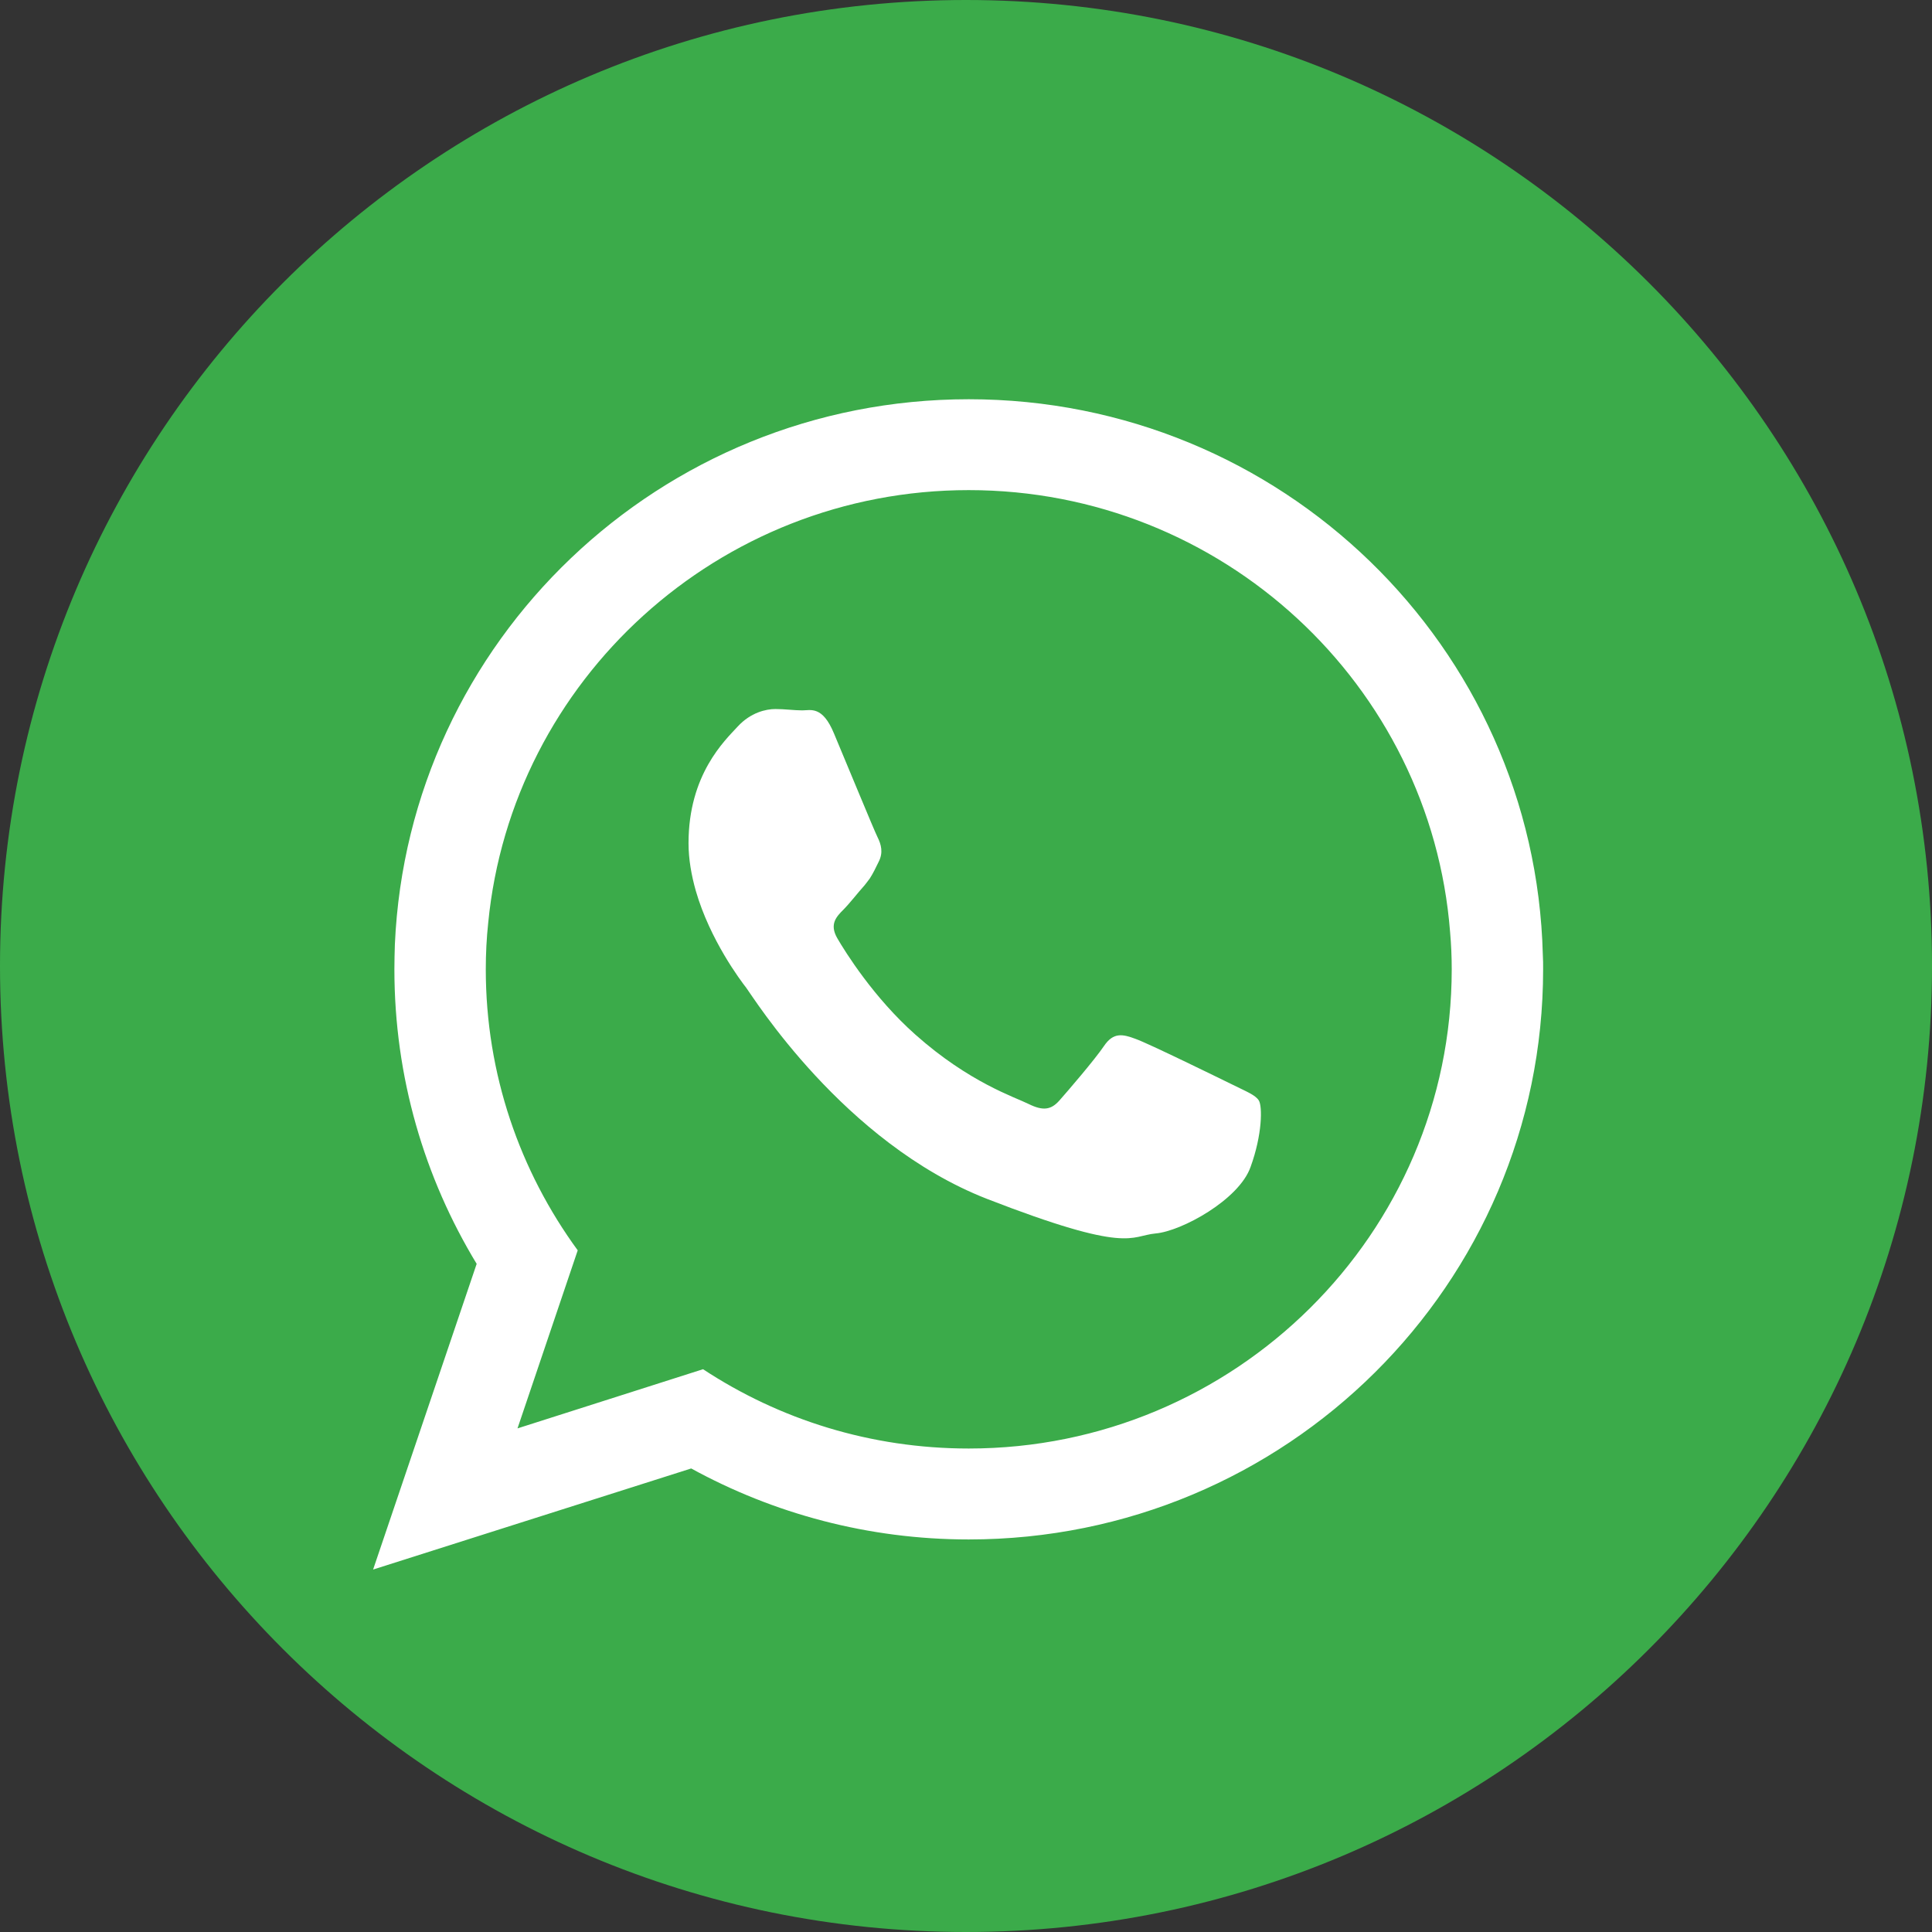
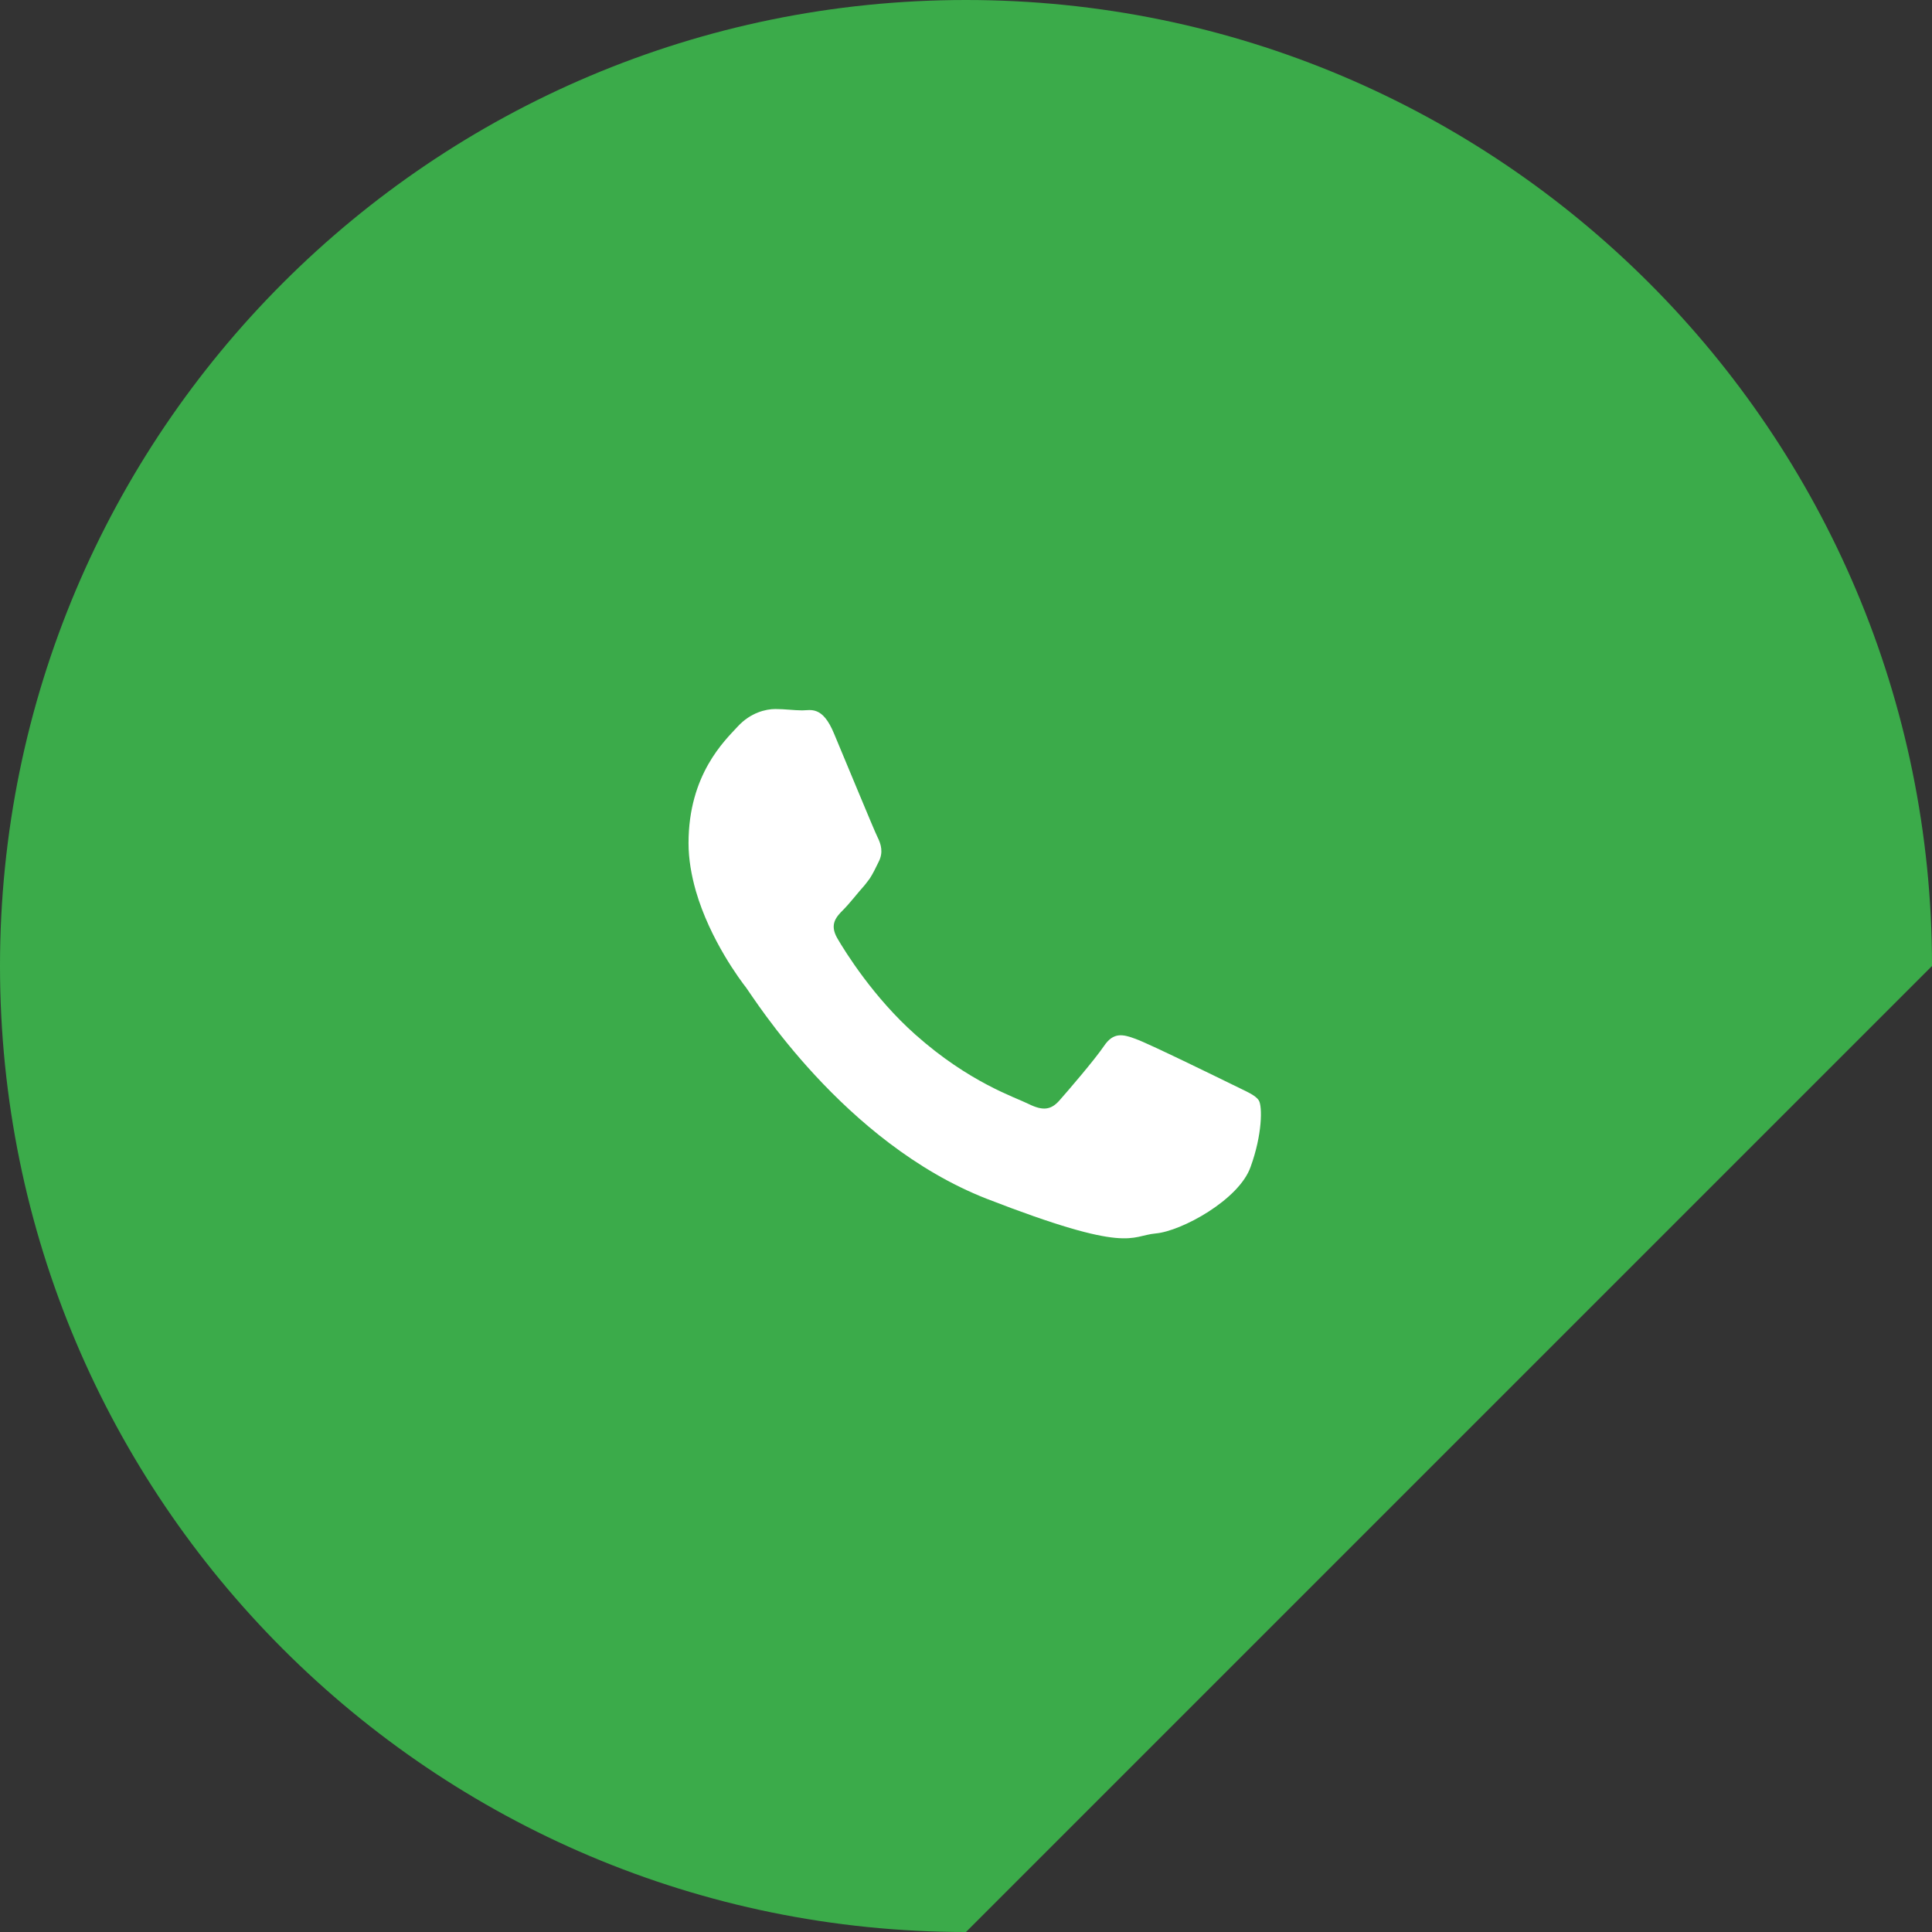
<svg xmlns="http://www.w3.org/2000/svg" version="1.1" id="Capa_1" x="0px" y="0px" width="96.372px" height="96.372px" viewBox="0 0 96.372 96.372" enable-background="new 0 0 96.372 96.372" xml:space="preserve">
  <rect x="0" y="0" width="96.372" height="96.372" fill="#333333" stroke="none" />
-   <path id="XMLID_37_" fill="#3BAB4A" d="M48.185,96.372L48.185,96.372C21.574,96.372,0,74.797,0,48.185l0,0  C0,21.573,21.574,0,48.185,0l0,0c26.613,0,48.188,21.573,48.188,48.185l0,0C96.372,74.797,74.798,96.372,48.185,96.372z" />
+   <path id="XMLID_37_" fill="#3BAB4A" d="M48.185,96.372L48.185,96.372C21.574,96.372,0,74.797,0,48.185l0,0  C0,21.573,21.574,0,48.185,0l0,0c26.613,0,48.188,21.573,48.188,48.185l0,0z" />
  <g id="XMLID_24_">
-     <path id="XMLID_31_" fill-rule="evenodd" clip-rule="evenodd" fill="#FFFFFF" d="M76.959,47.626   c-0.386-15.371-13.048-27.711-28.636-27.711c-15.399,0-27.956,12.06-28.626,27.19c-0.013,0.416-0.024,0.833-0.024,1.248   c0,5.378,1.5,10.397,4.104,14.69l-5.166,15.249l15.867-5.042c4.107,2.252,8.828,3.541,13.845,3.541   c15.828,0,28.651-12.732,28.651-28.438C76.975,48.11,76.975,47.87,76.959,47.626z M48.323,72.255   c-4.898,0-9.443-1.449-13.254-3.956l-9.255,2.952l3.004-8.882c-2.883-3.946-4.586-8.785-4.586-14.018   c0-0.778,0.039-1.556,0.121-2.319c1.179-12.102,11.48-21.584,23.97-21.584c12.65,0,23.046,9.725,24.01,22.039   c0.055,0.617,0.082,1.234,0.082,1.865C72.415,61.539,61.604,72.255,48.323,72.255z" />
    <path id="XMLID_29_" fill-rule="evenodd" clip-rule="evenodd" fill="#FFFFFF" d="M61.456,54.093   c-0.713-0.349-4.157-2.037-4.803-2.268c-0.645-0.242-1.112-0.346-1.582,0.349c-0.47,0.695-1.825,2.268-2.228,2.723   c-0.416,0.47-0.819,0.524-1.531,0.173c-0.694-0.346-2.962-1.07-5.645-3.456c-2.08-1.843-3.499-4.121-3.904-4.817   c-0.401-0.7-0.04-1.073,0.309-1.423c0.321-0.323,0.7-0.82,1.059-1.22c0.097-0.12,0.176-0.23,0.257-0.336   c0.161-0.253,0.282-0.497,0.442-0.831c0.24-0.467,0.119-0.873-0.054-1.222c-0.176-0.346-1.585-3.781-2.174-5.175   c-0.576-1.397-1.165-1.155-1.585-1.155c-0.4,0-0.87-0.067-1.34-0.067s-1.234,0.173-1.877,0.871c-0.646,0.7-2.455,2.389-2.455,5.821   c0,0.806,0.147,1.612,0.363,2.376c0.709,2.456,2.237,4.48,2.51,4.829c0.346,0.456,4.854,7.728,11.99,10.528   c7.15,2.779,7.15,1.853,8.437,1.734c1.288-0.111,4.161-1.68,4.735-3.316c0.591-1.622,0.591-3.02,0.415-3.313   C62.623,54.615,62.153,54.442,61.456,54.093z" />
  </g>
</svg>